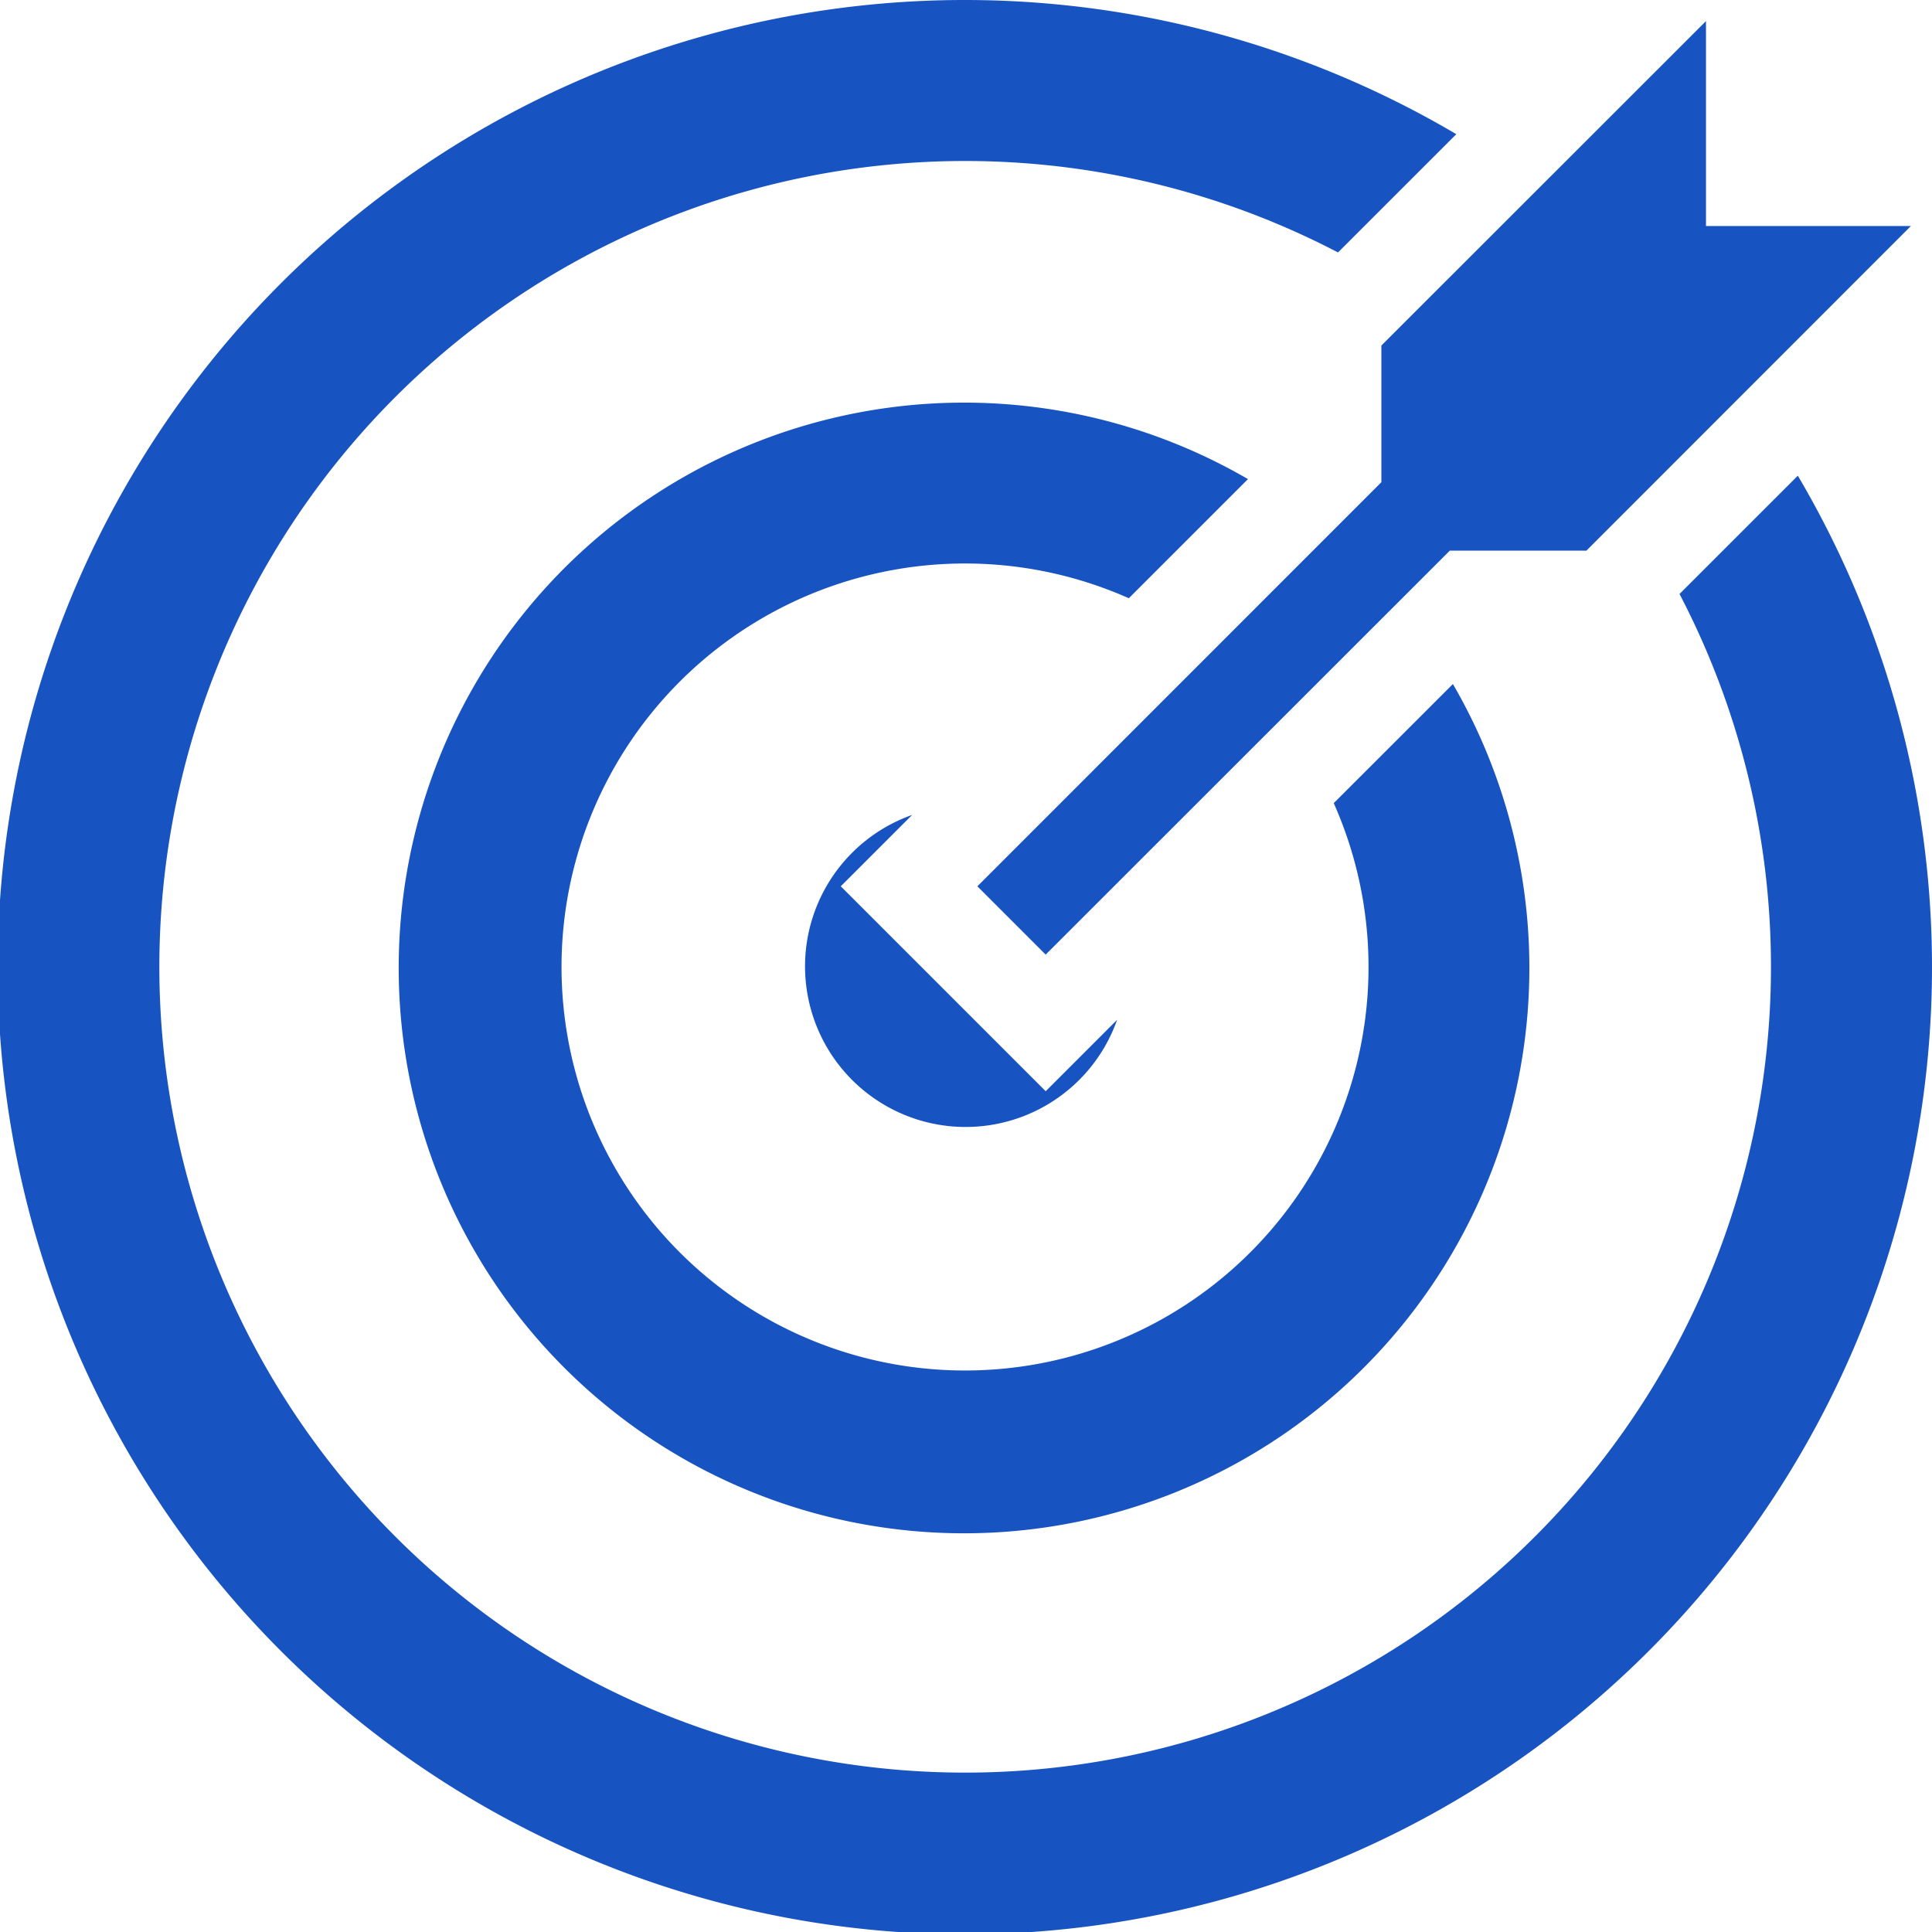
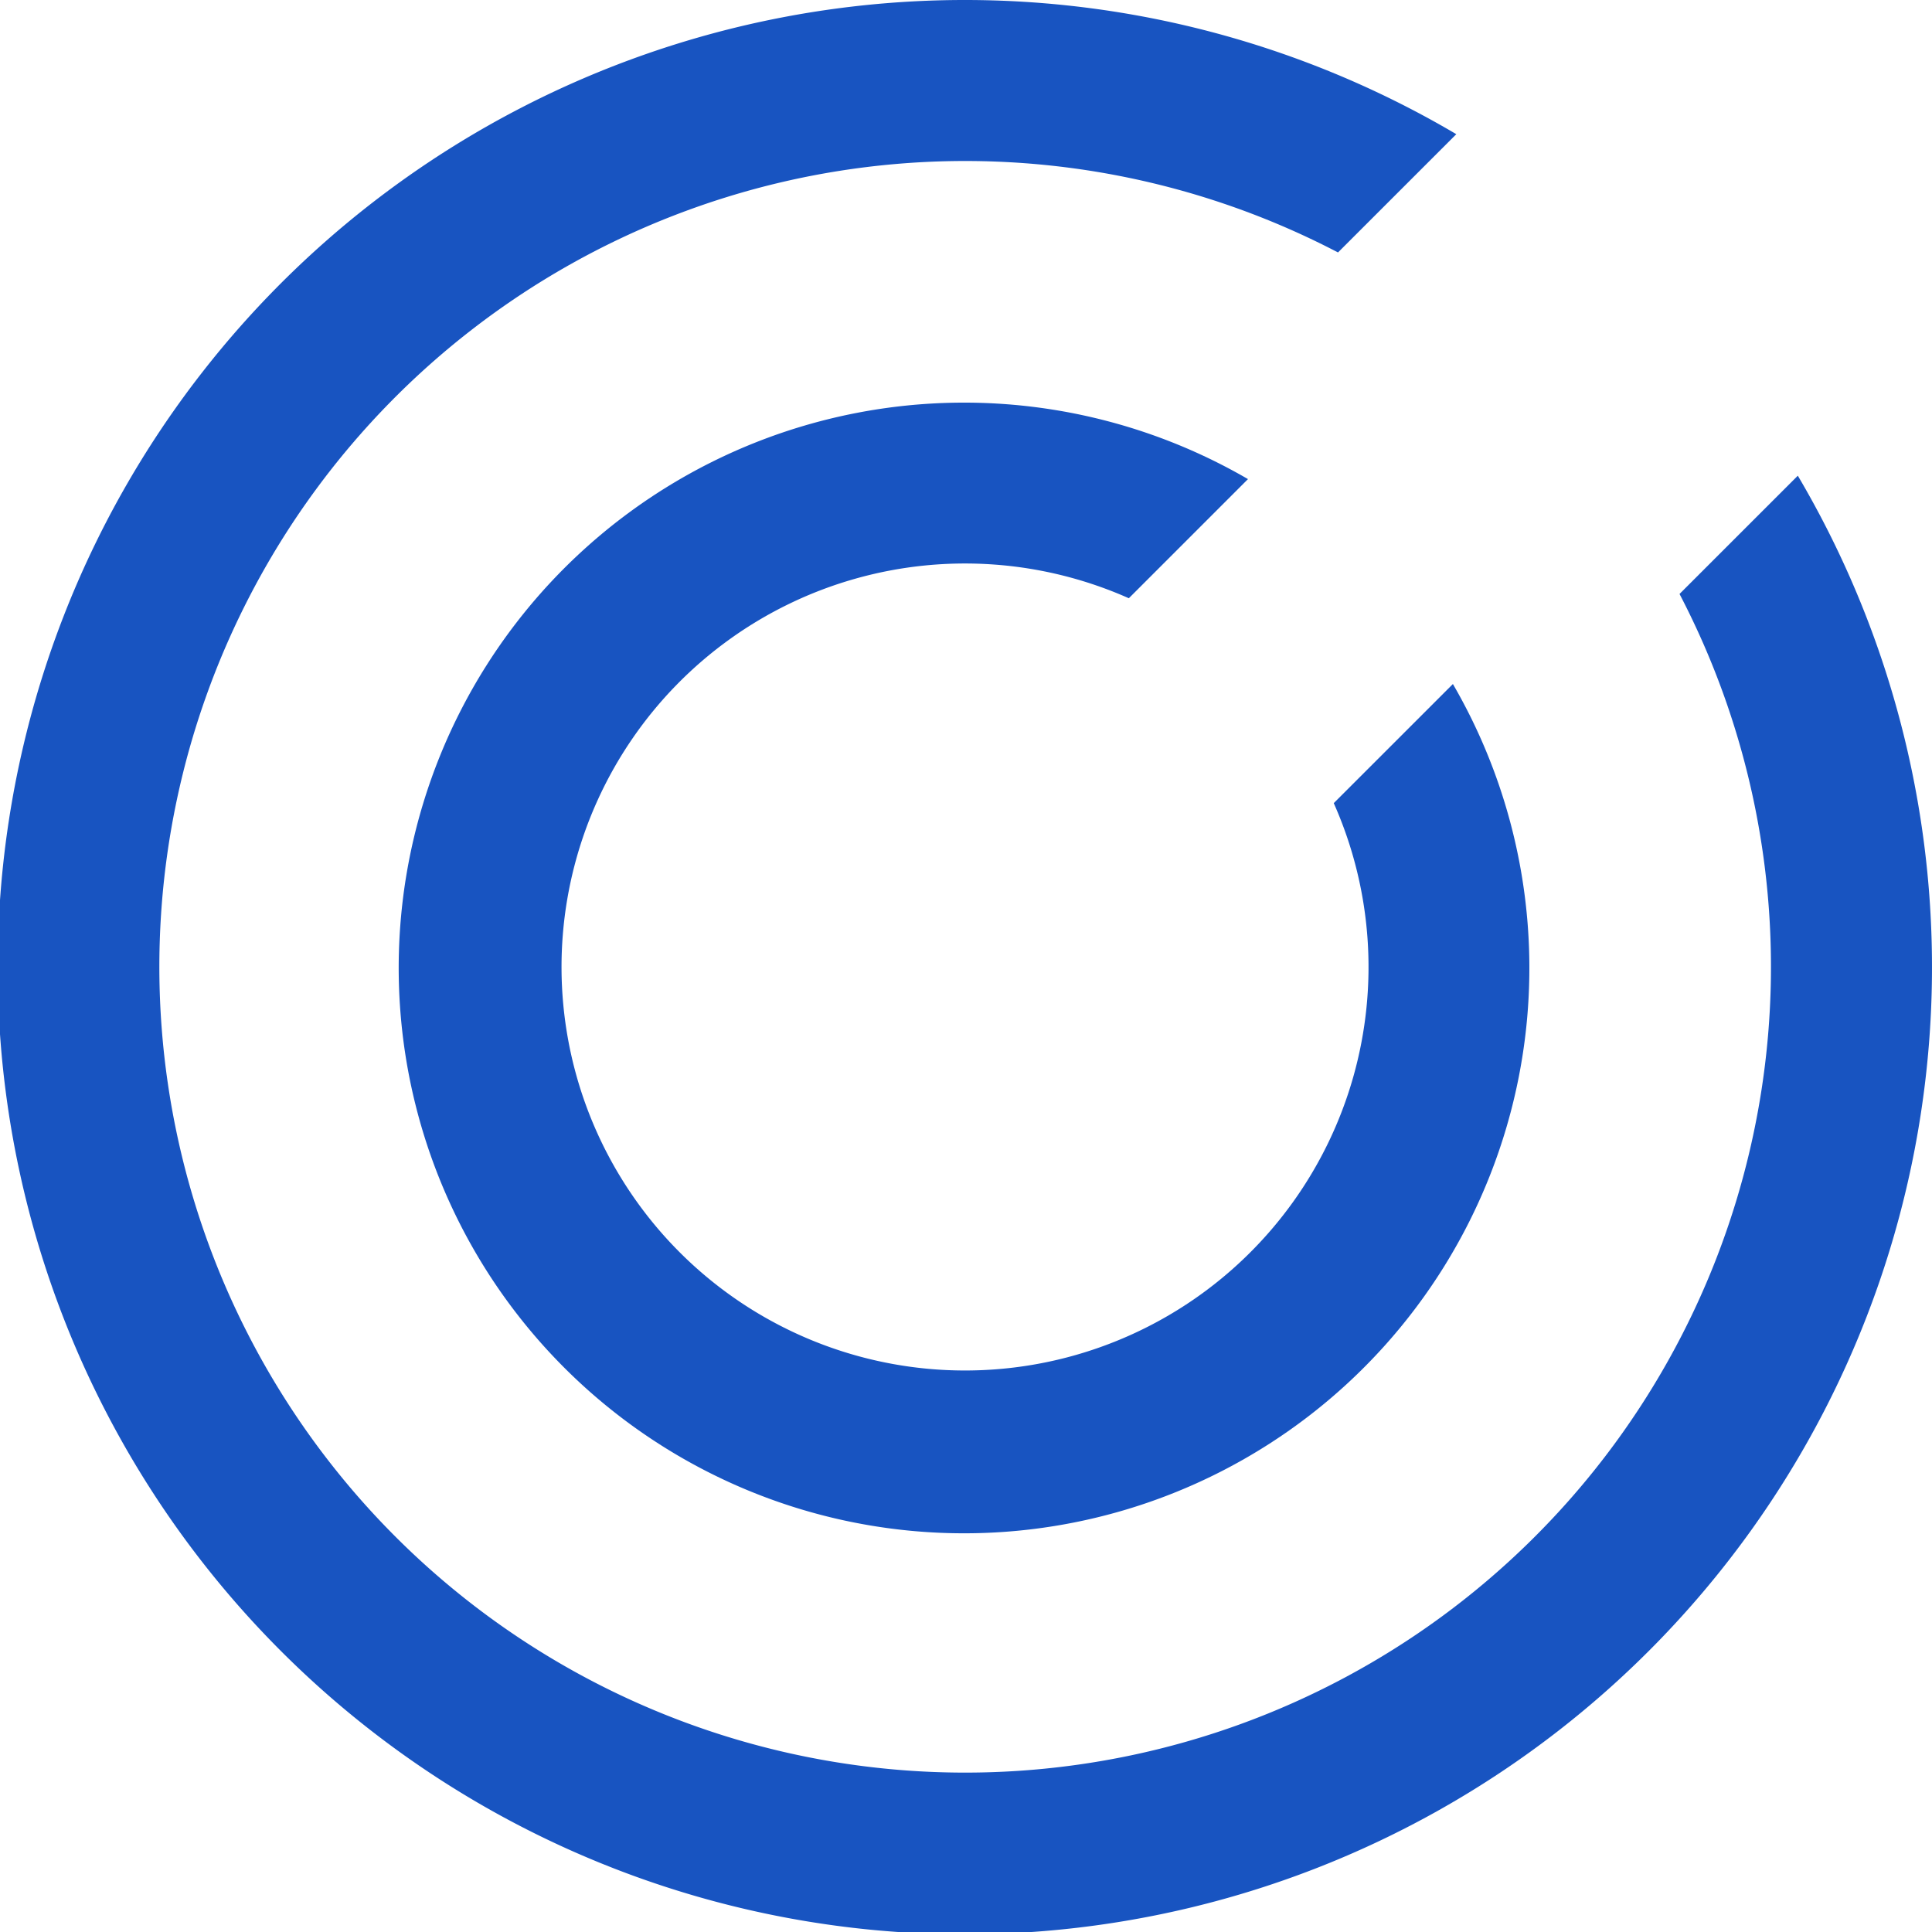
<svg xmlns="http://www.w3.org/2000/svg" width="60" height="60" viewBox="0 0 60 60">
  <defs>
    <style>.a{fill:#1854c1;}</style>
  </defs>
-   <path class="a" d="M52.475,53.889l-6.364-6.364,2.217-2.217a4.988,4.988,0,1,0,6.365,6.363Z" transform="translate(-20 -20)" />
-   <path class="a" d="M79.345,27.019H72.981V20.655L62.9,30.731v4.243L50.353,47.525l2.121,2.121L65.026,37.1h4.242Z" transform="translate(-20 -20)" />
  <path class="a" d="M61.421,44.942a12.531,12.531,0,1,1-6.364-6.363l3.7-3.7a17.557,17.557,0,1,0,6.364,6.364Z" transform="translate(-20 -20)" />
  <path class="a" d="M72.159,38.446A25.025,25.025,0,1,1,61.553,27.84l3.674-3.673A30.036,30.036,0,1,0,75.833,34.773Z" transform="translate(-20 -20)" />
</svg>